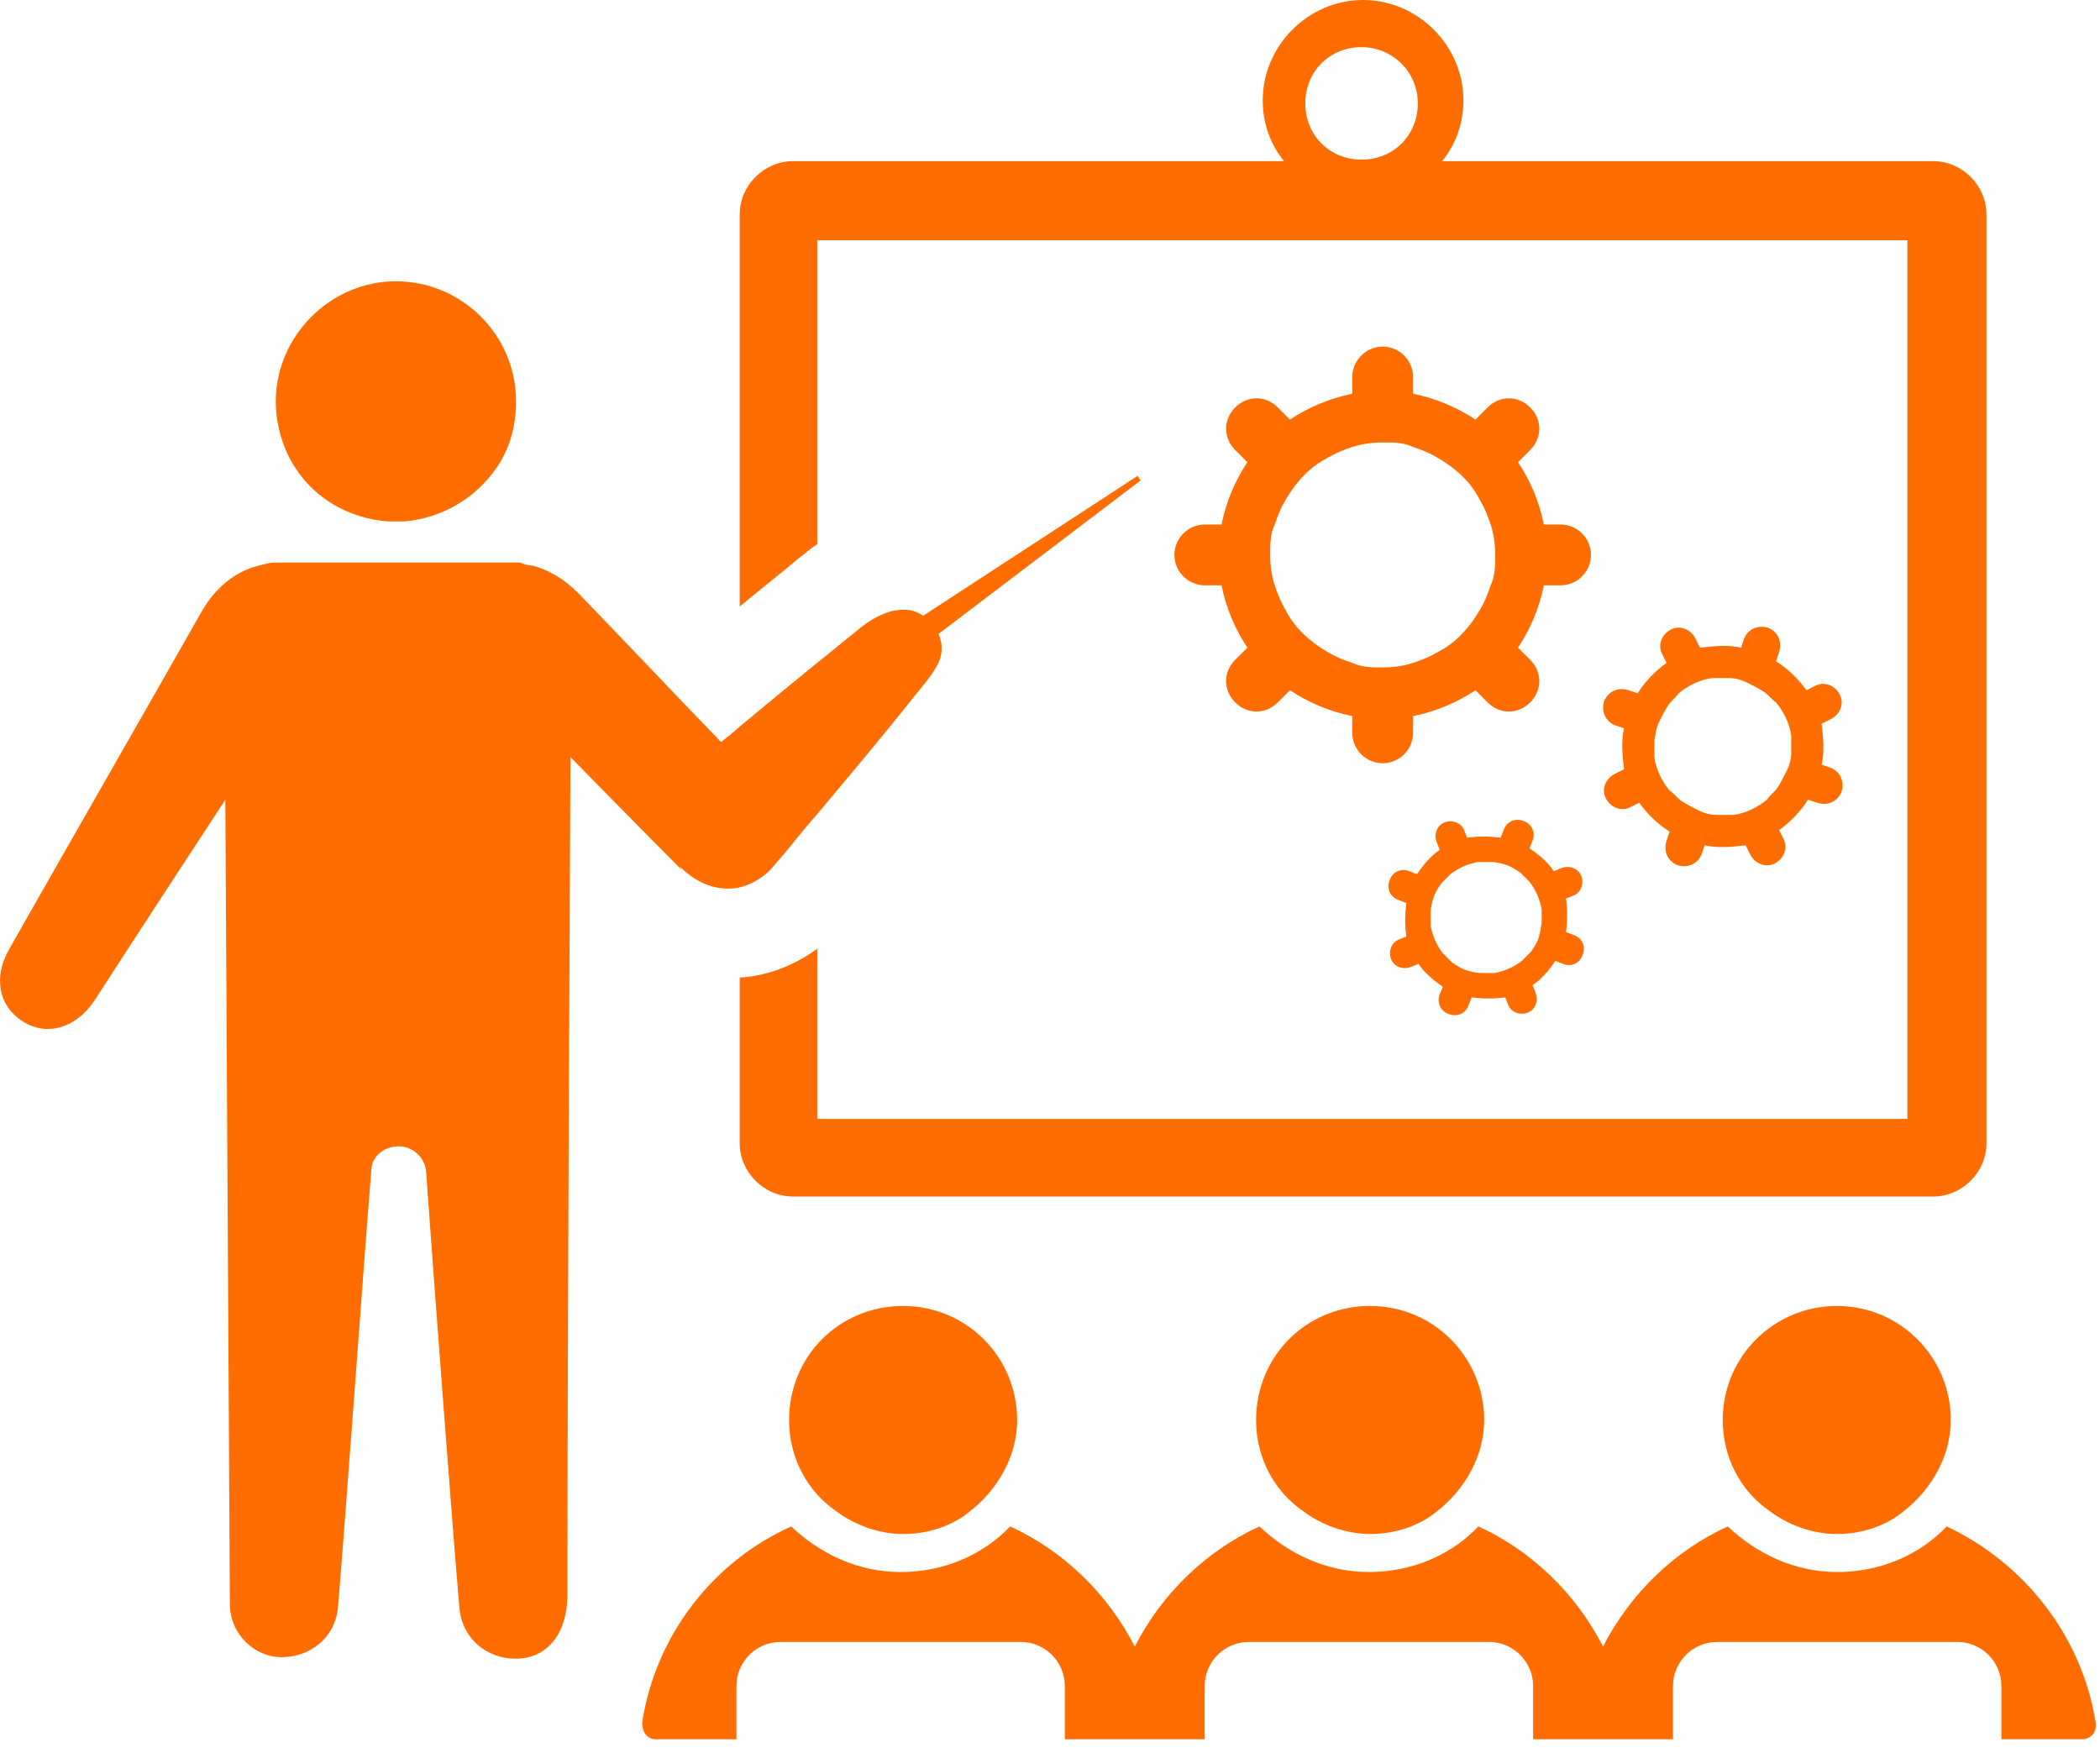
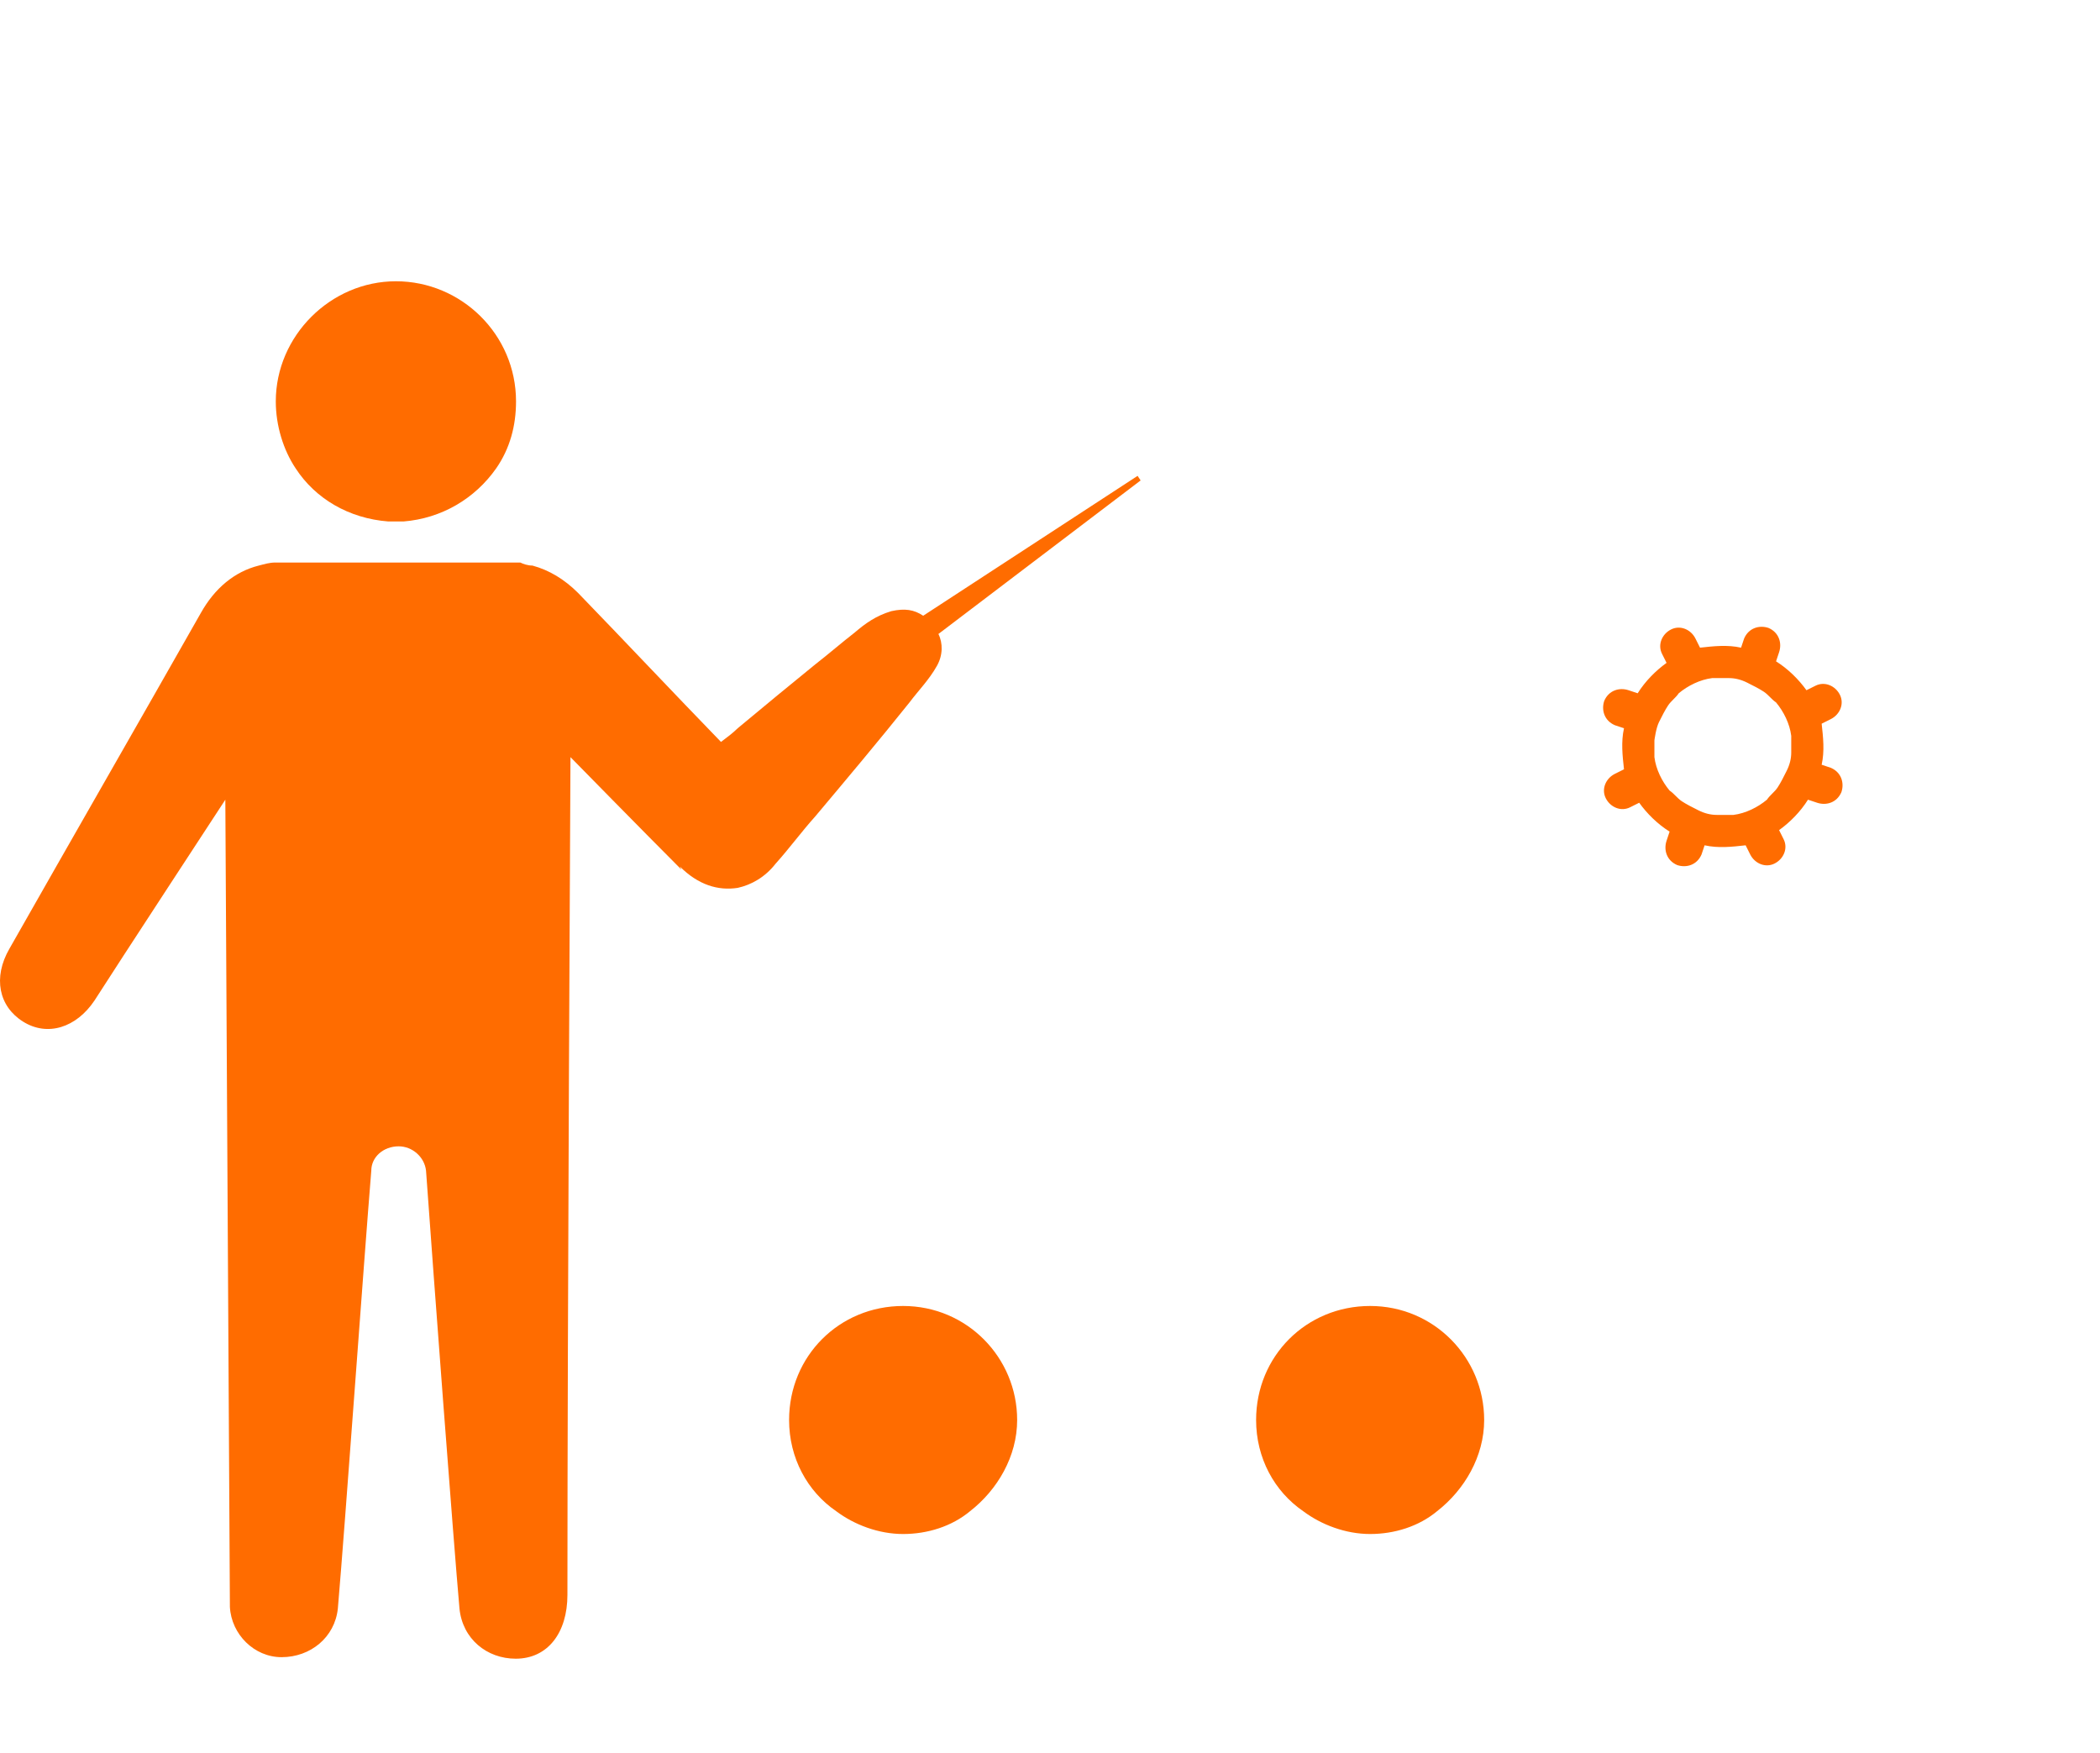
<svg xmlns="http://www.w3.org/2000/svg" width="103" height="86" viewBox="0 0 103 86" fill="none">
-   <path d="M40.084 26.771V11.783H93.553V54.885H40.084V46.533C38.966 47.354 37.624 47.876 36.281 47.95V56.079C36.281 57.496 37.474 58.689 38.891 58.689H94.821C96.238 58.689 97.431 57.496 97.431 56.079V10.514C97.431 9.098 96.238 7.905 94.821 7.905H70.734C71.405 7.084 71.778 6.04 71.778 4.922C71.778 2.237 69.541 0 66.856 0C64.171 0 61.934 2.237 61.934 4.922C61.934 6.04 62.307 7.084 62.978 7.905H38.891C37.474 7.905 36.281 9.098 36.281 10.514V29.754C37.251 28.934 38.22 28.188 39.19 27.368C39.413 27.219 39.712 26.921 40.084 26.697V26.771ZM66.781 2.312C68.273 2.312 69.541 3.505 69.541 5.071C69.541 6.637 68.347 7.83 66.781 7.83C65.215 7.83 64.022 6.637 64.022 5.071C64.022 3.505 65.215 2.312 66.781 2.312Z" fill="#FF6C00" />
-   <path d="M59.093 25.728C58.273 25.728 57.602 26.399 57.602 27.219C57.602 28.04 58.273 28.71 59.093 28.71H59.913C60.137 29.829 60.584 30.873 61.181 31.768L60.584 32.364C59.988 32.961 59.988 33.856 60.584 34.453C61.181 35.049 62.076 35.049 62.672 34.453L63.269 33.856C64.164 34.453 65.208 34.9 66.326 35.124V35.944C66.326 36.764 66.998 37.436 67.818 37.436C68.638 37.436 69.309 36.764 69.309 35.944V35.124C70.428 34.9 71.472 34.453 72.367 33.856L72.963 34.453C73.56 35.049 74.455 35.049 75.052 34.453C75.648 33.856 75.648 32.961 75.052 32.364L74.455 31.768C75.052 30.873 75.499 29.829 75.723 28.71H76.543C77.363 28.71 78.034 28.04 78.034 27.219C78.034 26.399 77.363 25.728 76.543 25.728H75.723C75.499 24.609 75.052 23.565 74.455 22.67L75.052 22.074C75.648 21.477 75.648 20.582 75.052 19.985C74.455 19.389 73.56 19.389 72.963 19.985L72.367 20.582C71.472 19.986 70.428 19.538 69.309 19.314V18.494C69.309 17.674 68.638 17.002 67.818 17.002C66.998 17.002 66.326 17.674 66.326 18.494V19.314C65.208 19.538 64.164 19.986 63.269 20.582L62.672 19.985C62.076 19.389 61.181 19.389 60.584 19.985C59.988 20.582 59.988 21.477 60.584 22.074L61.181 22.67C60.584 23.565 60.137 24.609 59.913 25.728H59.093ZM62.523 25.728C62.672 25.28 62.822 24.907 63.045 24.534C63.567 23.639 64.239 22.894 65.133 22.447C65.506 22.223 65.879 22.074 66.326 21.924C66.774 21.775 67.296 21.701 67.818 21.701C68.34 21.701 68.862 21.701 69.309 21.924C69.757 22.074 70.13 22.223 70.503 22.447C71.397 22.968 72.143 23.639 72.591 24.534C72.814 24.907 72.963 25.28 73.113 25.728C73.262 26.175 73.336 26.697 73.336 27.219C73.336 27.741 73.336 28.263 73.113 28.71C72.963 29.158 72.814 29.531 72.591 29.904C72.069 30.799 71.397 31.544 70.503 31.992C70.13 32.215 69.757 32.364 69.309 32.514C68.862 32.663 68.34 32.738 67.818 32.738C67.296 32.738 66.774 32.737 66.326 32.514C65.879 32.364 65.506 32.215 65.133 31.992C64.239 31.47 63.493 30.799 63.045 29.904C62.822 29.531 62.672 29.158 62.523 28.71C62.374 28.263 62.3 27.741 62.3 27.219C62.3 26.697 62.3 26.175 62.523 25.728Z" fill="#FF6C00" />
  <path d="M80.324 34.005L79.877 33.856C79.43 33.707 78.907 33.856 78.684 34.378C78.535 34.825 78.684 35.348 79.206 35.572L79.653 35.72C79.504 36.392 79.579 37.063 79.653 37.734L79.206 37.957C78.758 38.181 78.535 38.703 78.758 39.151C78.982 39.598 79.504 39.822 79.951 39.598L80.399 39.374C80.772 39.896 81.294 40.418 81.89 40.791L81.741 41.239C81.592 41.686 81.741 42.208 82.263 42.432C82.711 42.581 83.233 42.432 83.457 41.91L83.606 41.462C84.277 41.612 84.948 41.537 85.619 41.462L85.843 41.91C86.067 42.357 86.588 42.581 87.036 42.357C87.483 42.134 87.707 41.612 87.483 41.164L87.26 40.717C87.782 40.344 88.304 39.822 88.677 39.225L89.124 39.374C89.571 39.523 90.093 39.375 90.317 38.853C90.466 38.405 90.317 37.883 89.795 37.659L89.348 37.51C89.497 36.839 89.422 36.168 89.348 35.497L89.795 35.273C90.243 35.049 90.466 34.527 90.243 34.08C90.019 33.633 89.497 33.409 89.049 33.633L88.602 33.856C88.229 33.334 87.707 32.812 87.111 32.439L87.26 31.992C87.409 31.544 87.26 31.022 86.738 30.799C86.29 30.65 85.768 30.799 85.544 31.321L85.395 31.768C84.724 31.619 84.053 31.694 83.382 31.768L83.158 31.321C82.934 30.873 82.412 30.65 81.965 30.873C81.517 31.097 81.294 31.619 81.517 32.066L81.741 32.514C81.219 32.887 80.697 33.409 80.324 34.005ZM81.145 36.317C81.145 36.317 81.219 35.721 81.368 35.422C81.517 35.124 81.667 34.826 81.816 34.602C81.965 34.378 82.189 34.229 82.338 34.005C82.785 33.632 83.382 33.334 83.978 33.26C84.277 33.26 84.5 33.26 84.799 33.26C85.097 33.26 85.395 33.334 85.694 33.483C85.992 33.632 86.29 33.782 86.514 33.931C86.738 34.08 86.887 34.303 87.111 34.453C87.483 34.9 87.782 35.496 87.856 36.093C87.856 36.391 87.856 36.615 87.856 36.914C87.856 37.212 87.782 37.51 87.632 37.809C87.483 38.107 87.334 38.405 87.185 38.629C87.036 38.852 86.812 39.002 86.663 39.225C86.216 39.598 85.619 39.896 85.022 39.971C84.724 39.971 84.5 39.971 84.202 39.971C83.904 39.971 83.606 39.897 83.307 39.748C83.009 39.598 82.711 39.449 82.487 39.3C82.263 39.151 82.114 38.927 81.89 38.778C81.517 38.331 81.219 37.734 81.145 37.137C81.145 36.839 81.145 36.615 81.145 36.317Z" fill="#FF6C00" />
-   <path d="M76.286 47.13L76.659 47.279C77.032 47.428 77.479 47.279 77.628 46.831C77.777 46.458 77.628 46.011 77.181 45.862L76.808 45.713C76.882 45.116 76.882 44.594 76.808 44.072L77.181 43.923C77.554 43.774 77.703 43.327 77.554 42.954C77.404 42.581 76.957 42.432 76.584 42.581L76.211 42.73C75.913 42.282 75.466 41.91 75.018 41.612L75.167 41.238C75.317 40.865 75.167 40.419 74.72 40.269C74.347 40.12 73.9 40.269 73.75 40.717L73.601 41.09C73.005 41.015 72.483 41.015 71.961 41.09L71.811 40.717C71.662 40.344 71.215 40.194 70.842 40.343C70.469 40.493 70.32 40.94 70.469 41.313L70.618 41.686C70.171 41.984 69.798 42.432 69.5 42.879L69.127 42.73C68.754 42.581 68.307 42.73 68.157 43.177C68.008 43.55 68.157 43.998 68.605 44.147L68.978 44.296C68.903 44.893 68.903 45.414 68.978 45.936L68.605 46.086C68.232 46.235 68.083 46.682 68.232 47.055C68.381 47.428 68.829 47.577 69.201 47.428L69.574 47.279C69.873 47.726 70.32 48.099 70.767 48.398L70.618 48.77C70.469 49.143 70.618 49.591 71.066 49.74C71.439 49.889 71.886 49.74 72.035 49.292L72.184 48.919C72.781 48.994 73.303 48.994 73.825 48.919L73.974 49.292C74.123 49.665 74.571 49.814 74.944 49.665C75.316 49.516 75.466 49.069 75.316 48.696L75.167 48.323C75.615 48.025 75.988 47.577 76.286 47.13ZM75.615 45.266C75.615 45.266 75.54 45.787 75.466 46.011C75.391 46.235 75.242 46.459 75.093 46.682C74.944 46.832 74.794 46.981 74.645 47.13C74.272 47.428 73.751 47.652 73.303 47.727C73.079 47.727 72.856 47.727 72.632 47.727C72.408 47.727 72.11 47.652 71.886 47.577C71.662 47.503 71.439 47.354 71.215 47.205C71.066 47.055 70.917 46.906 70.767 46.757C70.469 46.384 70.245 45.862 70.171 45.414C70.171 45.191 70.171 44.967 70.171 44.743C70.171 44.52 70.246 44.222 70.32 43.998C70.395 43.774 70.544 43.55 70.693 43.327C70.842 43.177 70.991 43.028 71.14 42.879C71.513 42.581 72.035 42.357 72.483 42.282C72.706 42.282 72.93 42.282 73.154 42.282C73.378 42.282 73.676 42.357 73.9 42.432C74.123 42.506 74.347 42.655 74.571 42.804C74.72 42.954 74.869 43.103 75.018 43.252C75.317 43.625 75.54 44.147 75.615 44.594C75.615 44.818 75.615 45.042 75.615 45.266Z" fill="#FF6C00" />
  <path d="M38.703 69.651C38.703 71.515 39.598 73.156 41.015 74.125C41.91 74.796 43.103 75.243 44.296 75.243C45.489 75.243 46.682 74.871 47.577 74.125C48.919 73.081 49.889 71.44 49.889 69.651C49.889 66.593 47.428 64.058 44.296 64.058C41.164 64.058 38.703 66.519 38.703 69.651Z" fill="#FF6C00" />
  <path d="M61.609 69.651C61.609 71.515 62.504 73.156 63.921 74.125C64.816 74.796 66.009 75.243 67.202 75.243C68.395 75.243 69.589 74.871 70.484 74.125C71.826 73.081 72.795 71.44 72.795 69.651C72.795 66.593 70.334 64.058 67.202 64.058C64.07 64.058 61.609 66.519 61.609 69.651Z" fill="#FF6C00" />
-   <path d="M90.089 64.058C87.032 64.058 84.496 66.519 84.496 69.651C84.496 71.515 85.391 73.156 86.808 74.125C87.703 74.796 88.896 75.243 90.089 75.243C91.282 75.243 92.475 74.871 93.37 74.125C94.712 73.081 95.682 71.44 95.682 69.651C95.682 66.593 93.221 64.058 90.089 64.058Z" fill="#FF6C00" />
-   <path d="M102.788 84.491C102.116 80.24 99.282 76.66 95.479 74.871C94.137 76.288 92.198 77.108 90.11 77.108C88.022 77.108 86.158 76.213 84.741 74.871C82.131 76.064 79.968 78.152 78.626 80.762C77.284 78.152 75.121 76.064 72.511 74.871C71.169 76.288 69.23 77.108 67.142 77.108C65.054 77.108 63.189 76.213 61.773 74.871C59.163 76.064 57 78.152 55.658 80.762C54.315 78.152 52.153 76.064 49.543 74.871C48.2 76.288 46.261 77.108 44.173 77.108C42.085 77.108 40.221 76.213 38.804 74.871C35.001 76.586 32.167 80.166 31.496 84.491C31.496 84.938 31.72 85.311 32.167 85.311H36.12V82.701C36.12 81.508 37.089 80.538 38.282 80.538H50.065C51.258 80.538 52.227 81.508 52.227 82.701V85.311H59.088V82.701C59.088 81.508 60.057 80.538 61.251 80.538H73.033C74.226 80.538 75.196 81.508 75.196 82.701V85.311H82.056V82.701C82.056 81.508 83.026 80.538 84.219 80.538H96.001C97.195 80.538 98.164 81.508 98.164 82.701V85.311H102.116C102.564 85.311 102.862 84.938 102.788 84.491Z" fill="#FF6C00" />
  <path d="M33.349 42.506C34.244 43.401 35.214 43.699 36.183 43.55C36.854 43.401 37.525 43.028 38.047 42.357C38.719 41.611 39.315 40.791 39.986 40.045C41.552 38.181 43.118 36.317 44.61 34.452C45.057 33.856 45.579 33.334 45.952 32.663C46.25 32.141 46.251 31.544 46.027 31.097L55.945 23.565L55.796 23.341L45.281 30.202C44.834 29.904 44.386 29.829 43.715 29.978C42.969 30.202 42.447 30.575 41.925 31.022C41.254 31.544 40.657 32.066 39.986 32.588C38.793 33.558 37.525 34.602 36.183 35.72C35.959 35.944 35.661 36.168 35.363 36.391C32.977 33.931 30.665 31.47 28.353 29.083C27.682 28.412 26.936 27.964 26.116 27.741C25.892 27.741 25.668 27.666 25.519 27.592C25.296 27.592 25.072 27.592 24.848 27.592C23.879 27.592 15.303 27.592 14.259 27.592C13.96 27.592 13.737 27.592 13.513 27.592C13.215 27.592 12.991 27.666 12.693 27.741C11.5 28.039 10.53 28.859 9.859 30.052C6.727 35.571 3.595 41.015 0.463 46.533C-0.357 47.95 -0.059 49.367 1.134 50.112C2.327 50.858 3.744 50.411 4.639 49.069C5.683 47.428 11.052 39.225 11.052 39.225C11.052 39.225 11.276 78.525 11.276 78.823C11.35 80.166 12.469 81.284 13.811 81.284C15.228 81.284 16.421 80.315 16.571 78.898C16.943 74.573 17.838 61.97 18.211 57.421C18.211 56.75 18.808 56.227 19.553 56.227C20.225 56.227 20.821 56.75 20.896 57.421C21.268 62.641 22.238 75.542 22.536 78.898C22.685 80.389 23.879 81.359 25.296 81.359C26.862 81.359 27.831 80.091 27.831 78.227C27.831 64.953 27.98 37.137 27.98 37.137C27.98 37.137 31.634 40.865 33.424 42.655L33.349 42.506Z" fill="#FF6C00" />
  <path d="M19.046 25.578C19.046 25.578 19.269 25.578 19.419 25.578C19.568 25.578 19.642 25.578 19.791 25.578C21.656 25.429 23.296 24.46 24.34 22.968C25.012 21.999 25.31 20.88 25.31 19.687C25.31 16.406 22.625 13.796 19.419 13.796C16.212 13.796 13.527 16.481 13.527 19.687C13.527 20.88 13.9 22.073 14.497 22.968C15.466 24.46 17.107 25.429 19.046 25.578Z" fill="#FF6C00" />
</svg>